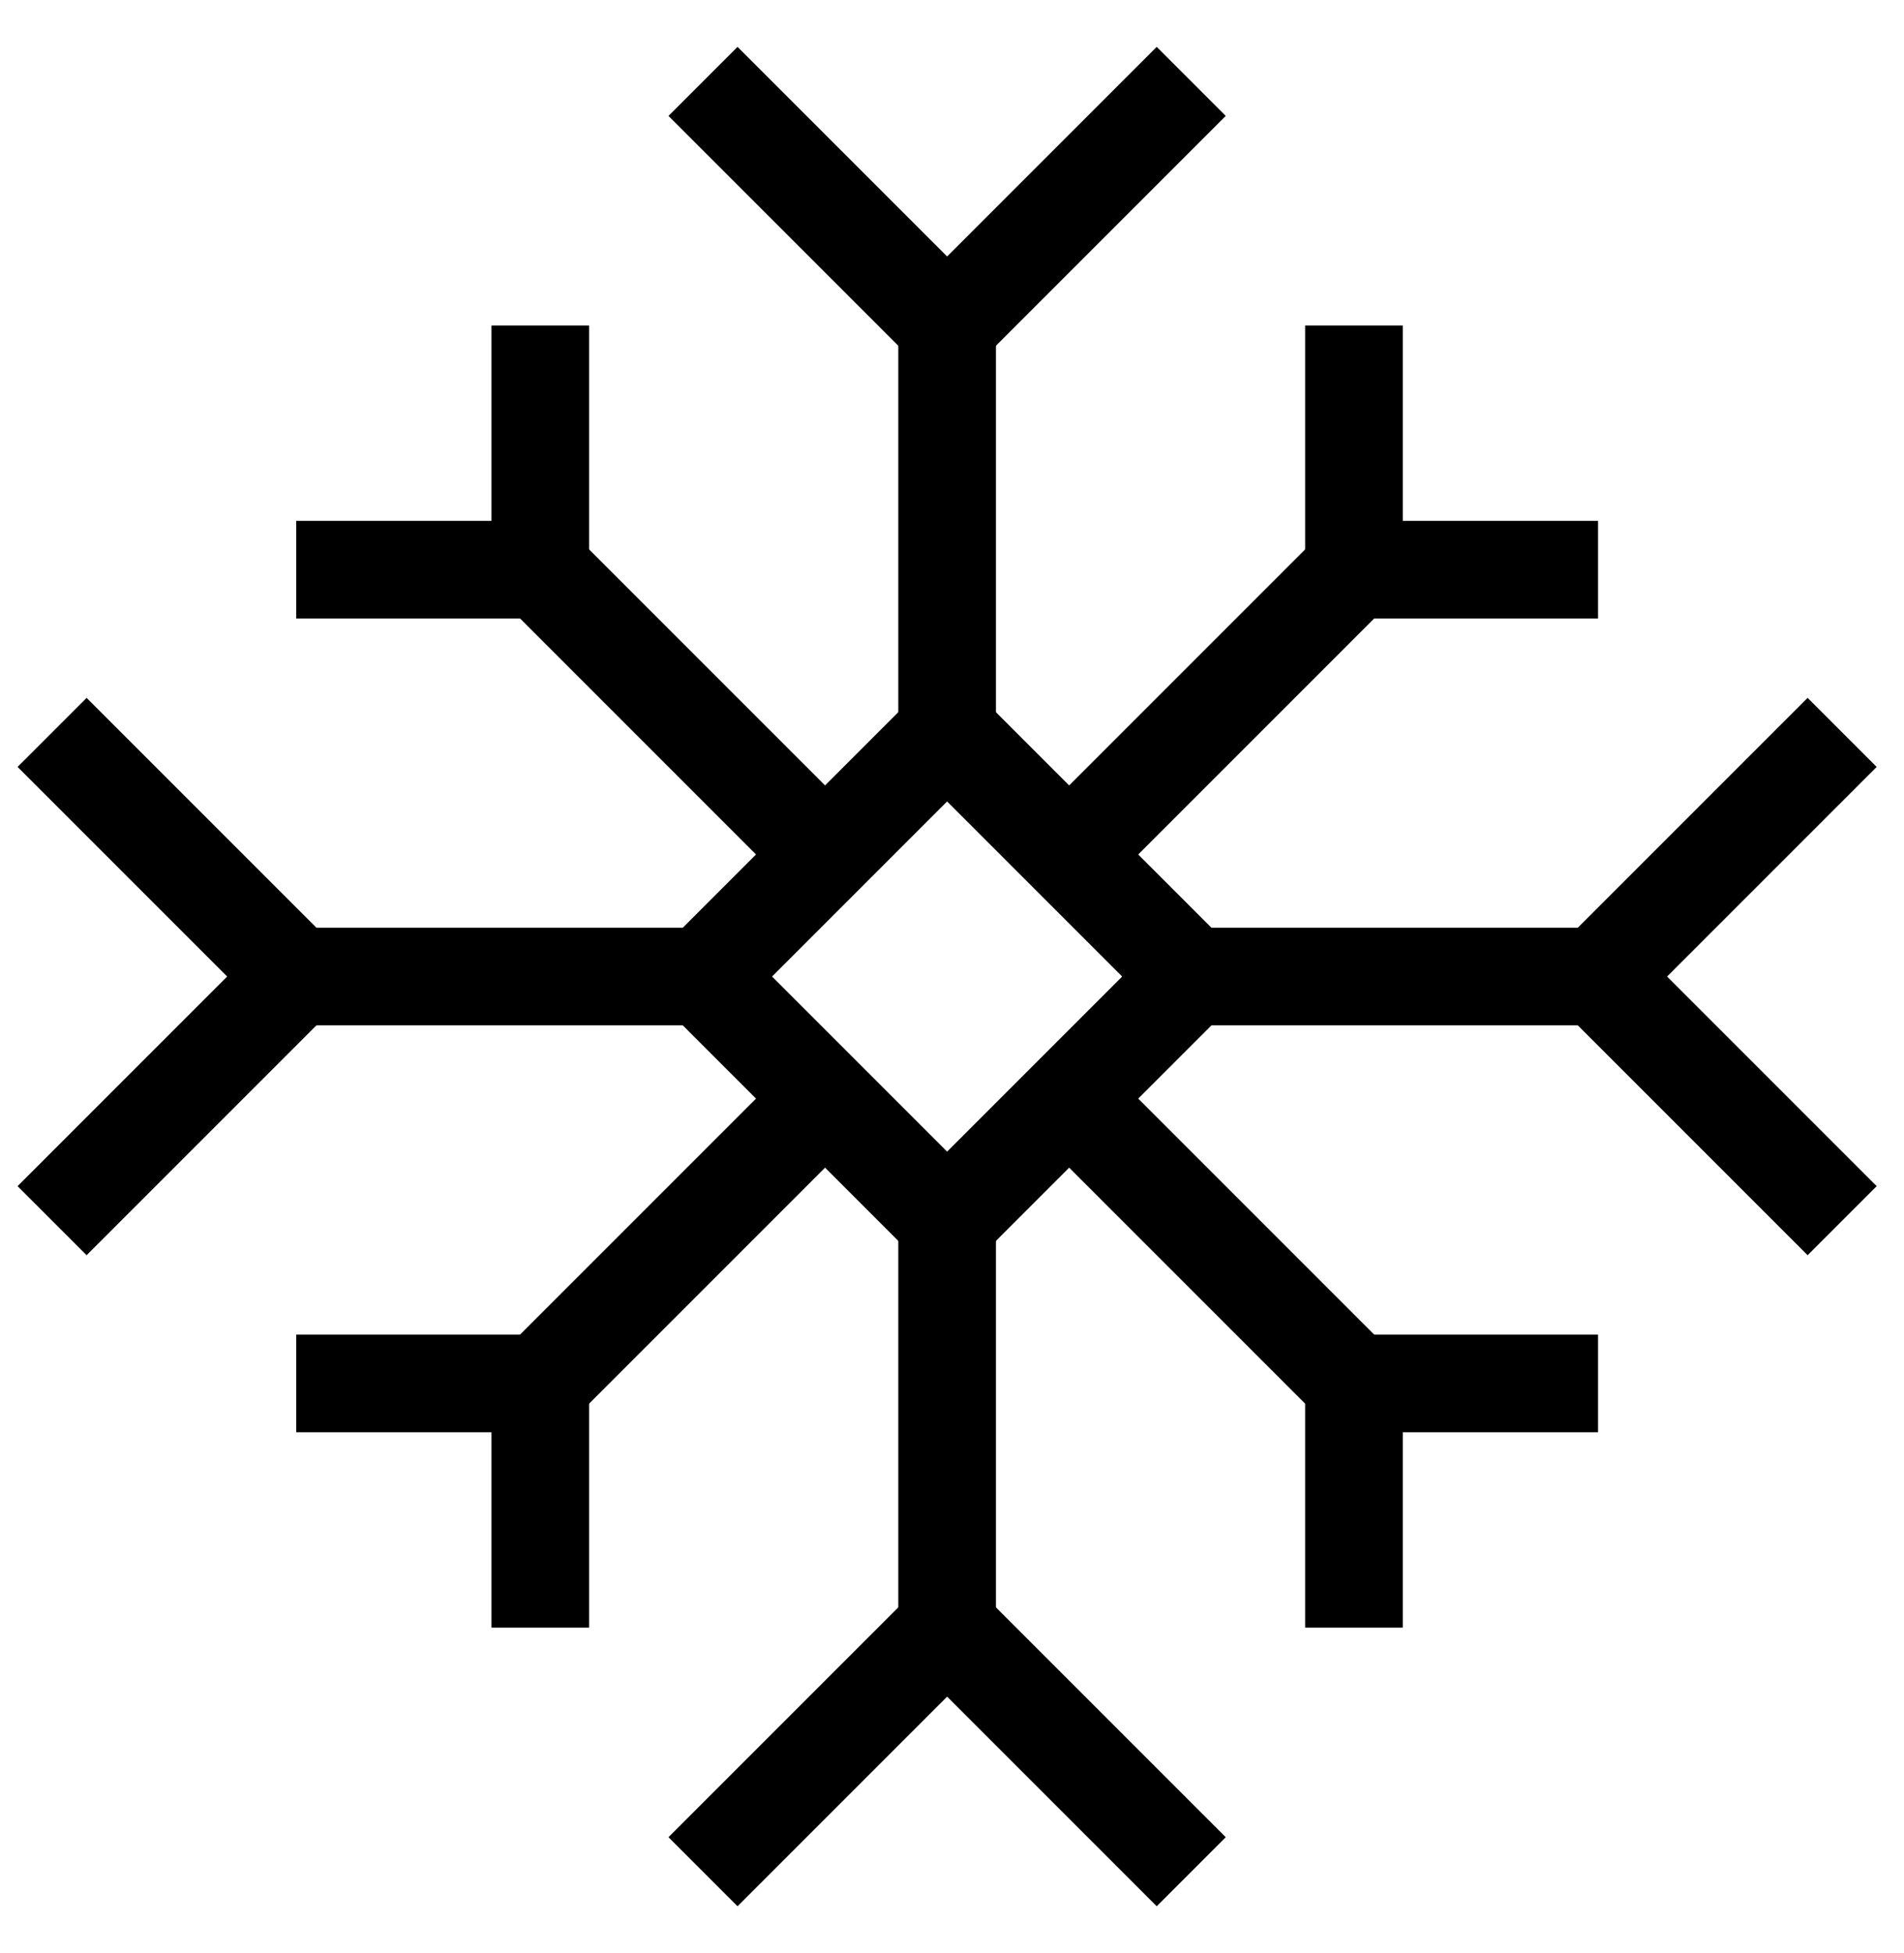
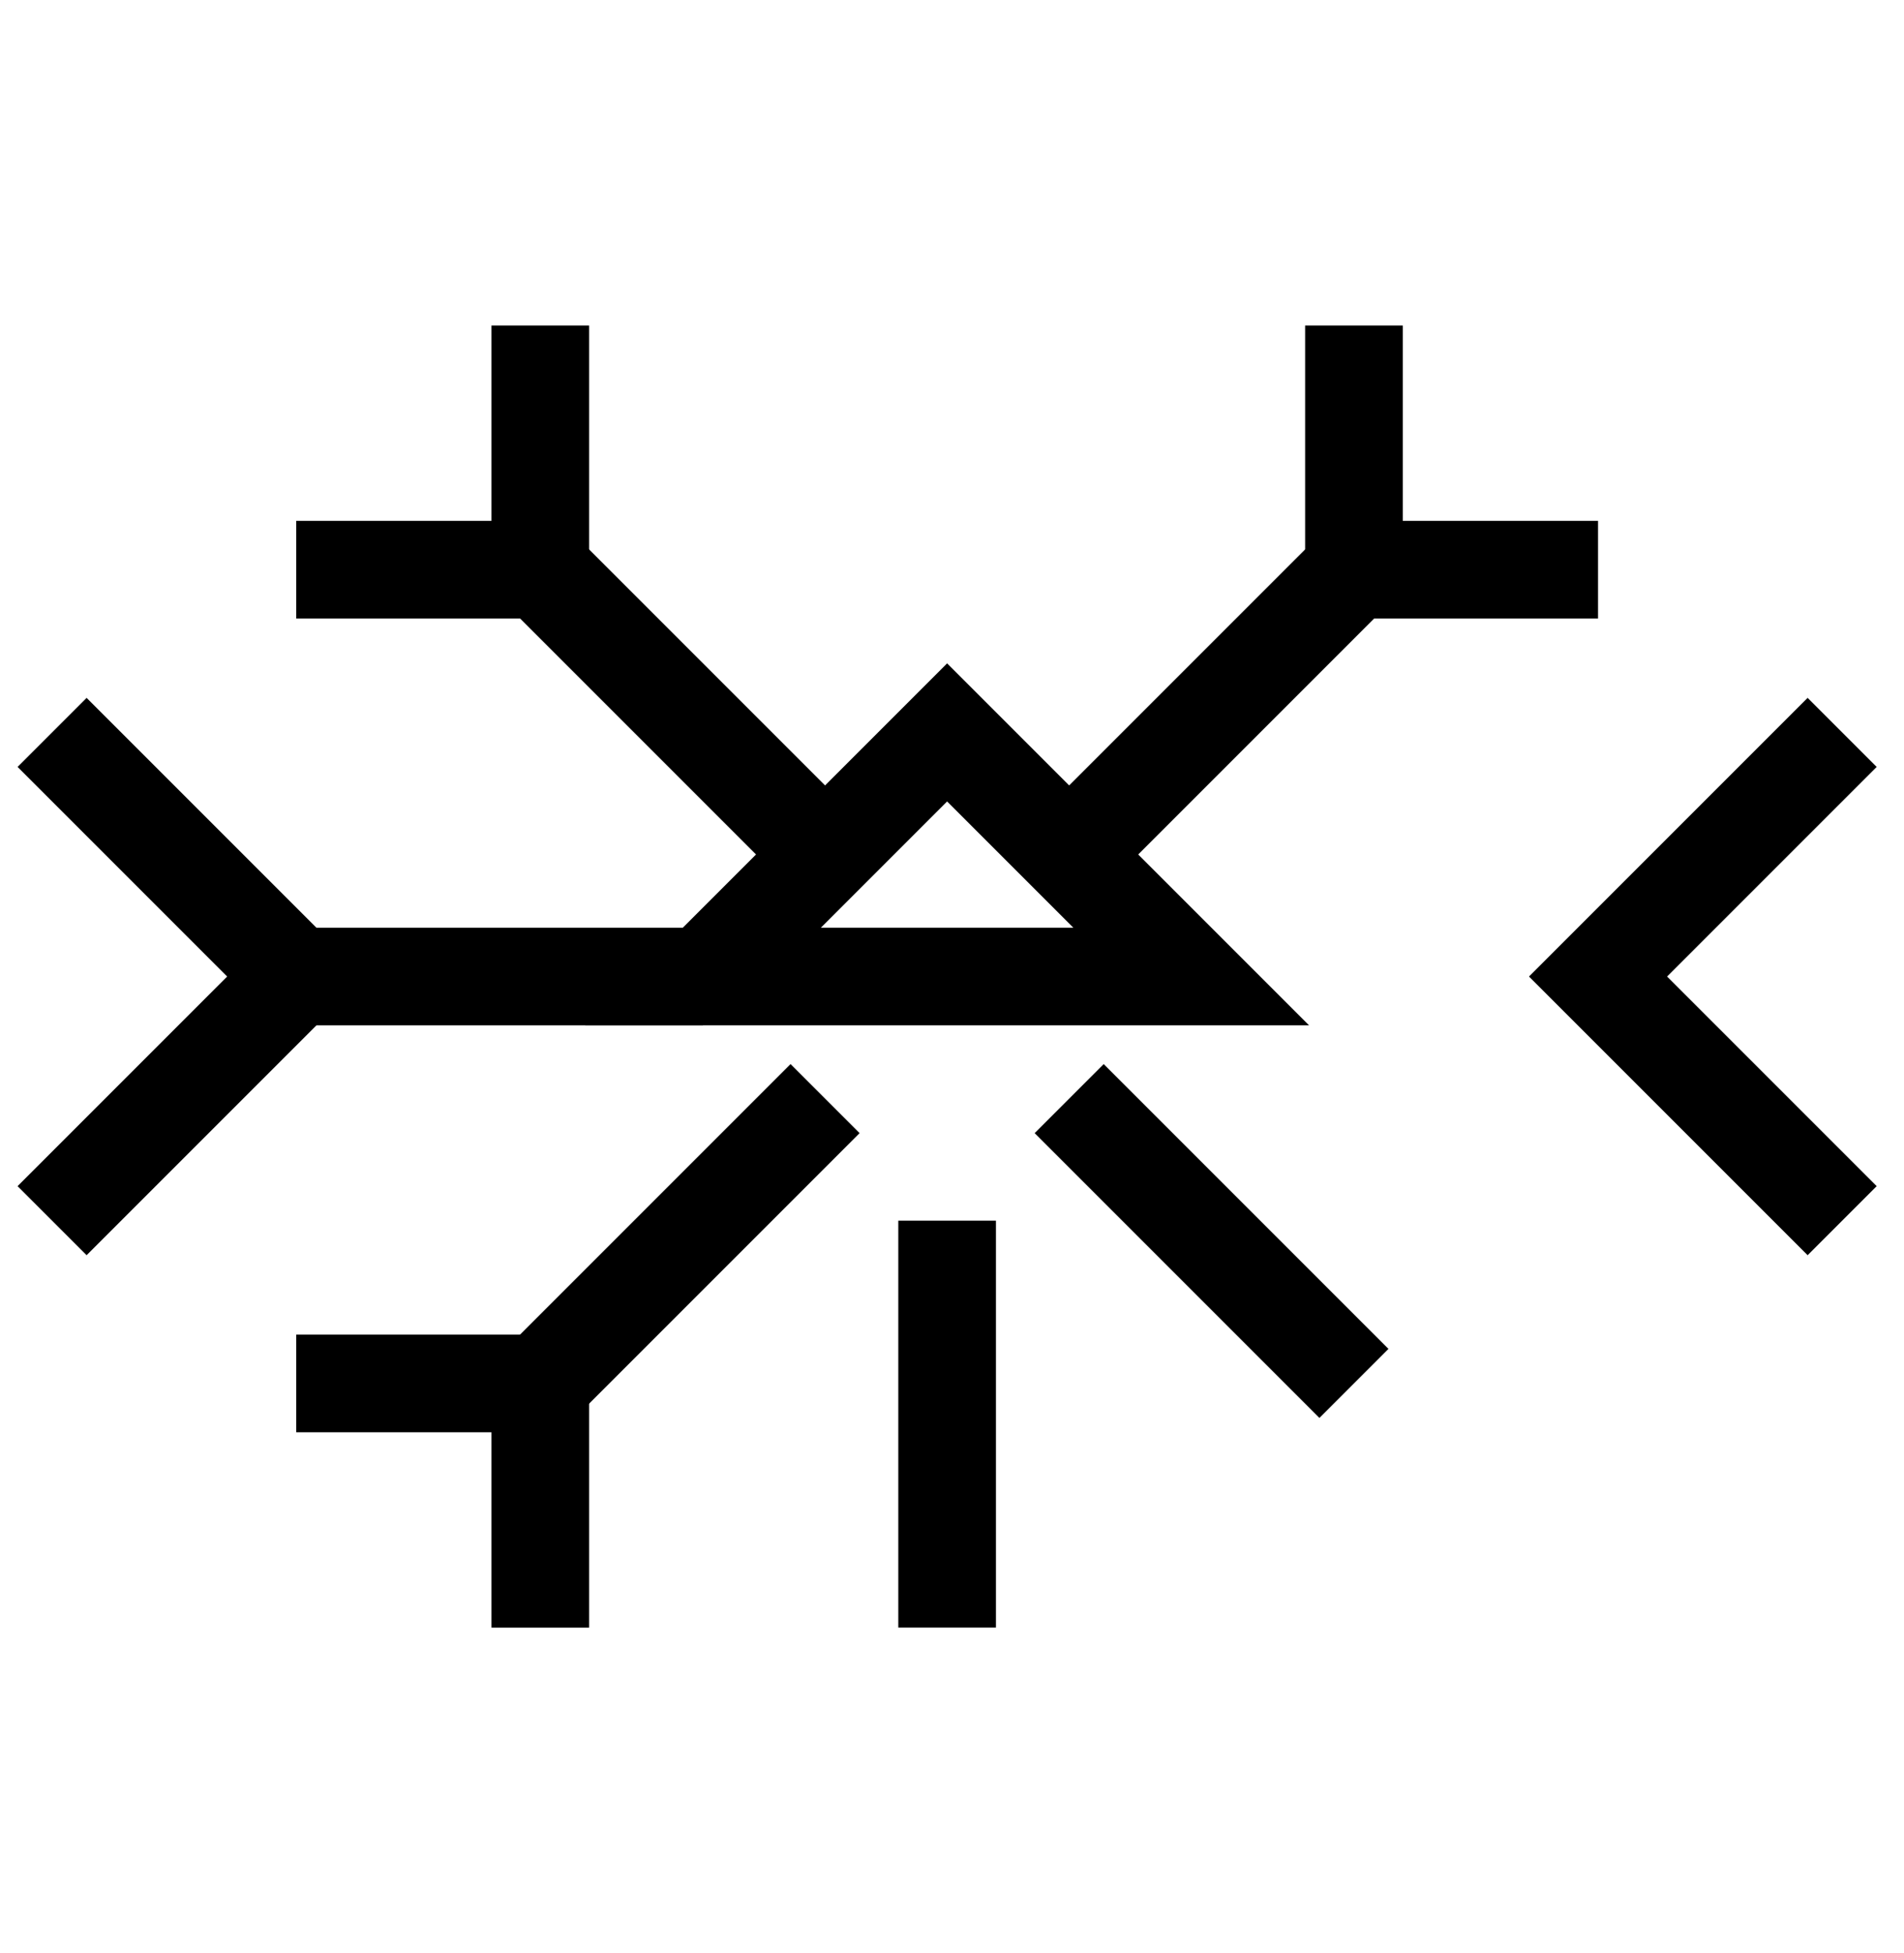
<svg xmlns="http://www.w3.org/2000/svg" width="39" height="40" viewBox="0 0 39 40" fill="none">
-   <path d="M14.4 1.667L19.4 6.667L24.4 1.667" stroke="black" stroke-width="2" />
-   <path d="M14.4 38.334L19.4 33.334L24.4 38.334" stroke="black" stroke-width="2" />
-   <path d="M19.4 15V6.667" stroke="black" stroke-width="2" />
-   <path d="M24.4 20H32.733" stroke="black" stroke-width="2" />
  <path d="M19.4 25V33.333" stroke="black" stroke-width="2" />
  <path d="M14.4 20H6.067" stroke="black" stroke-width="2" />
  <path d="M37.733 15L32.733 20L37.733 25" stroke="black" stroke-width="2" />
  <path d="M1.067 15L6.067 20L1.067 25" stroke="black" stroke-width="2" />
-   <path d="M14.4 20L19.4 15L24.4 20L19.4 25L14.4 20Z" stroke="black" stroke-width="2" />
+   <path d="M14.4 20L19.4 15L24.4 20L14.4 20Z" stroke="black" stroke-width="2" />
  <path d="M21.9 17.5L27.733 11.667" stroke="black" stroke-width="2" />
  <path d="M27.733 6.667V11.667H32.733" stroke="black" stroke-width="2" />
  <path d="M16.9 22.5L11.067 28.333" stroke="black" stroke-width="2" />
  <path d="M6.067 28.334H11.067V33.334" stroke="black" stroke-width="2" />
  <path d="M16.9 17.5L11.067 11.667" stroke="black" stroke-width="2" />
  <path d="M11.067 6.667V11.667H6.067" stroke="black" stroke-width="2" />
-   <path d="M27.733 33.334V28.334H32.733" stroke="black" stroke-width="2" />
  <path d="M21.9 22.5L27.733 28.333" stroke="black" stroke-width="2" />
</svg>